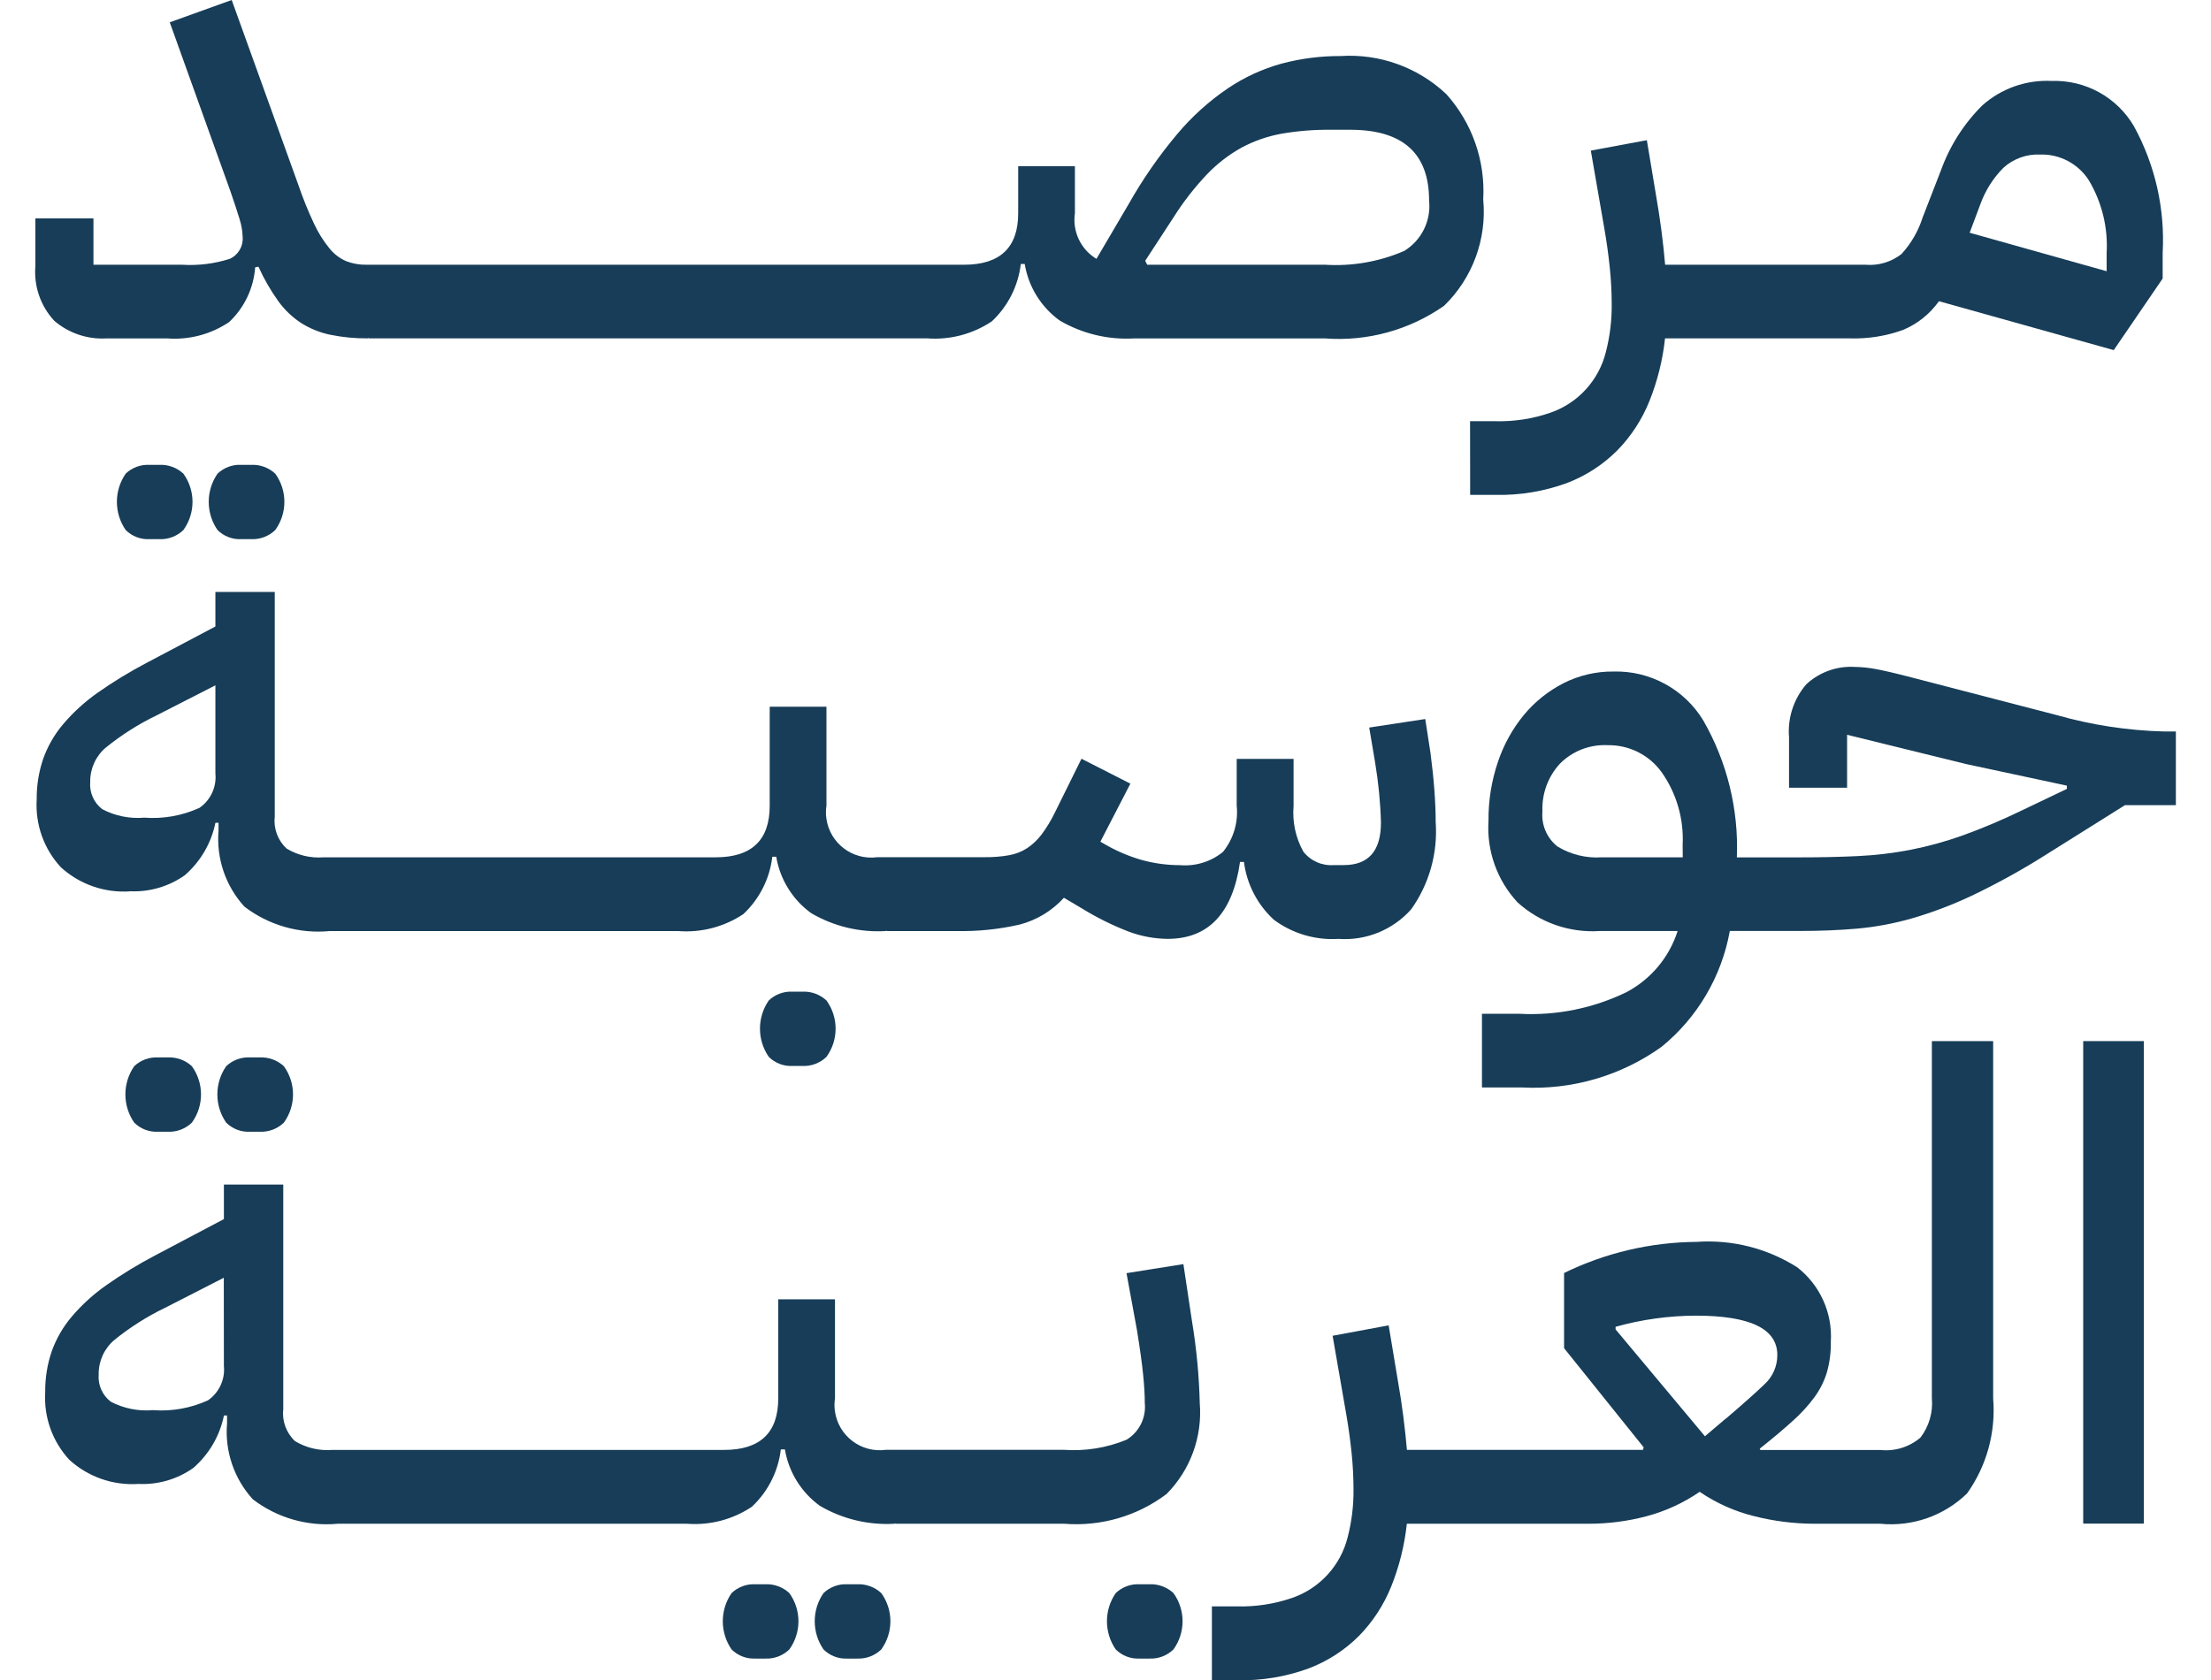
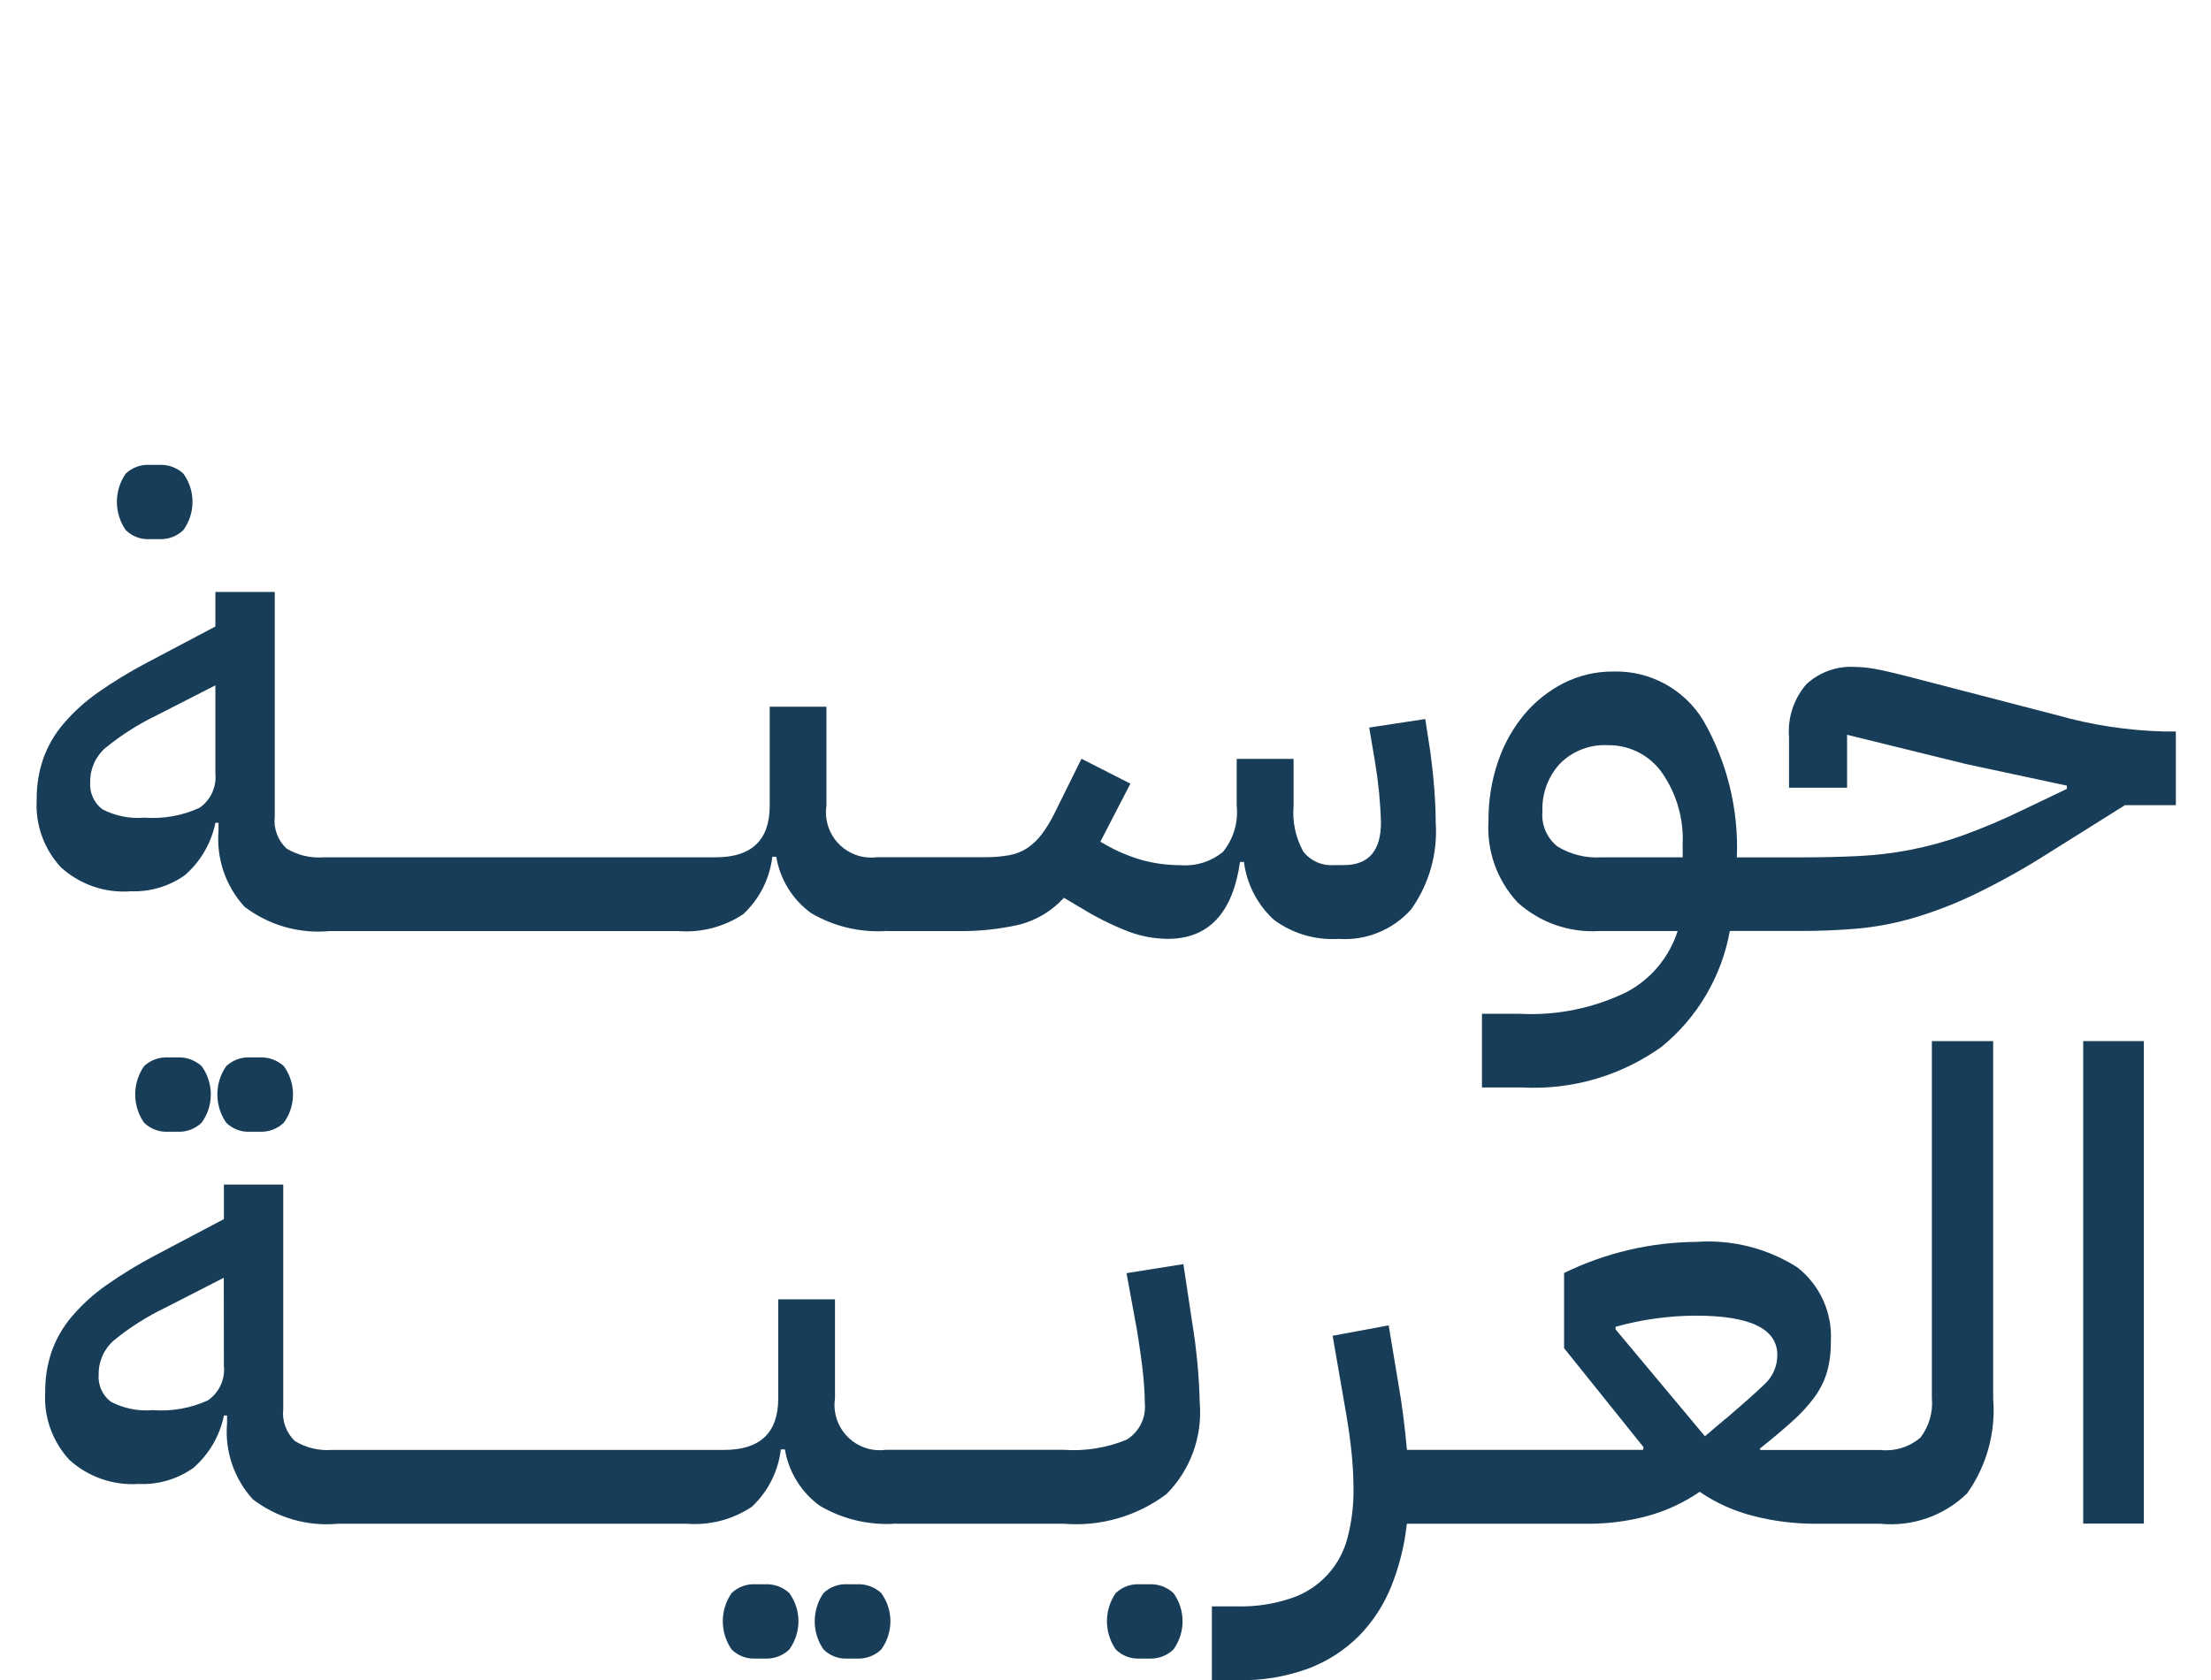
<svg xmlns="http://www.w3.org/2000/svg" id="b" data-name="Layer 2" width="40.765" height="30.987" viewBox="0 0 68.765 53.987" style="&#10;    color: black;&#10;    /* background: black; */&#10;    fill: black;&#10;">
  <g id="c" data-name="UI Shell - Footer">
    <g>
-       <path id="d" data-name="Path 1" d="M2.291,10.873h1.949c.703.054,1.404-.131,1.99-.524.49-.461.789-1.089.838-1.76l.105-.021c.176.39.39.762.639,1.11.199.276.448.514.733.7.286.18.601.308.932.377.4.082.807.121,1.215.116l.021-.02v.02h17.933c.736.057,1.47-.135,2.084-.545.519-.485.849-1.138.932-1.844h.126c.12.729.522,1.381,1.12,1.814.725.426,1.56.627,2.4.577h6.117c1.361.105,2.716-.266,3.834-1.048.915-.889,1.377-2.145,1.257-3.415.072-1.24-.354-2.458-1.183-3.383-.913-.864-2.145-1.308-3.4-1.226-.637-.003-1.271.078-1.886.241-.619.17-1.207.44-1.739.8-.606.412-1.152.906-1.623,1.467-.589.701-1.112,1.455-1.561,2.252l-1.032,1.756c-.505-.304-.778-.882-.692-1.466v-1.509h-1.822v1.509c0,1.103-.58,1.655-1.739,1.655H10.65c-.225.005-.45-.034-.66-.115-.208-.091-.391-.231-.534-.408-.196-.24-.361-.504-.492-.785-.195-.412-.366-.836-.513-1.268L6.314,0l-1.99.717,1.948,5.426c.125.363.223.66.293.89.06.186.094.38.1.576.027.3-.139.584-.414.708-.494.157-1.013.221-1.53.189H1.873v-1.489H.008v1.53c-.055.646.166,1.285.607,1.76.464.398,1.065.601,1.676.566M36.564,6.99c.313-.498.675-.963,1.079-1.39.328-.343.706-.634,1.121-.863.4-.213.832-.362,1.278-.442.519-.089,1.045-.131,1.571-.126h.629c1.69,0,2.535.758,2.535,2.273.069.65-.242,1.281-.8,1.621-.805.348-1.681.499-2.556.442h-5.7l-.063-.126.906-1.389Z" fill="#173D58" />
-       <path id="e" data-name="Path 2" d="M46.096,15.9h.817c.778.017,1.552-.111,2.283-.377.609-.23,1.162-.588,1.623-1.048.447-.457.799-.998,1.037-1.592.258-.644.426-1.321.5-2.011h5.929c.585.019,1.168-.073,1.718-.272.462-.194.861-.513,1.152-.922l5.615,1.571,1.571-2.3v-.817c.079-1.418-.24-2.829-.922-4.075-.546-.933-1.56-1.492-2.64-1.456-.818-.042-1.62.24-2.231.785-.591.587-1.044,1.298-1.327,2.082l-.586,1.509c-.139.439-.371.843-.681,1.183-.33.259-.745.382-1.163.346h-6.432c-.028-.333-.066-.69-.115-1.069-.049-.379-.108-.77-.179-1.173l-.293-1.76-1.8.335.44,2.535c.07.405.126.81.168,1.215.041.39.062.781.063,1.173.006.523-.057,1.044-.188,1.55-.226.909-.896,1.642-1.781,1.948-.572.198-1.176.29-1.781.273h-.8l.003,2.367ZM62.479,6.578c.158-.444.411-.848.742-1.183.322-.295.748-.449,1.184-.43.635-.019,1.233.3,1.571.838.415.702.612,1.511.566,2.325v.586l-4.4-1.236.337-.9Z" fill="#173D58" />
      <path id="f" data-name="Path 3" d="M3.673,14.935c-.283-.014-.559.088-.764.283-.377.545-.377,1.267,0,1.812.202.201.479.307.764.293h.314c.288.013.568-.093.775-.293.391-.541.391-1.271,0-1.812-.21-.194-.489-.296-.775-.283h-.314Z" fill="#173D58" />
-       <path id="g" data-name="Path 4" d="M6.942,14.935h-.318c-.283-.015-.56.088-.765.283-.377.545-.377,1.267,0,1.812.202.201.48.308.765.293h.314c.288.013.568-.093.775-.293.391-.541.391-1.271,0-1.812-.21-.194-.489-.296-.775-.283" fill="#173D58" />
      <path id="h" data-name="Path 5" d="M3.046,28.635c.627.03,1.247-.151,1.76-.513.505-.438.852-1.031.985-1.686h.1v.251c-.075.894.226,1.779.831,2.442.78.597,1.756.878,2.734.786h11.208c.736.056,1.47-.136,2.084-.545.519-.485.849-1.138.932-1.844h.126c.121.728.524,1.379,1.121,1.812.725.426,1.561.626,2.4.576l.021-.02v.02h2.242c.687.015,1.373-.056,2.043-.21.544-.144,1.035-.442,1.414-.859l.566.335c.482.298.99.55,1.519.754.399.149.821.227,1.247.231,1.313,0,2.088-.824,2.325-2.471h.126c.091.714.432,1.373.963,1.859.598.443,1.333.66,2.075.613.884.063,1.748-.289,2.336-.953.578-.814.856-1.804.785-2.8,0-.307-.014-.65-.042-1.027s-.07-.775-.125-1.194l-.168-1.09-1.8.274.188,1.115c.107.64.171,1.287.189,1.936,0,.912-.398,1.368-1.194,1.368h-.314c-.38.03-.75-.132-.985-.432-.248-.446-.357-.956-.314-1.465v-1.516h-1.827v1.5c.056.535-.102,1.07-.44,1.488-.388.317-.884.47-1.383.427-.403,0-.805-.053-1.194-.157-.425-.119-.834-.291-1.216-.513l-.146-.084.964-1.865-1.571-.8-.859,1.738c-.118.243-.258.474-.419.691-.128.171-.284.32-.461.44-.178.116-.378.195-.587.231-.256.045-.515.066-.775.063h-3.457c-.796.108-1.528-.449-1.637-1.245-.019-.136-.018-.274.003-.41v-3.18h-1.823v3.184c0,1.103-.579,1.655-1.738,1.655h-12.59c-.418.033-.835-.066-1.194-.283-.282-.265-.422-.648-.377-1.033v-7.21h-1.907v1.11l-2.221,1.174c-.54.284-1.061.602-1.56.953-.407.286-.777.622-1.1,1-.283.331-.502.71-.649,1.12-.144.421-.215.864-.21,1.309-.05.802.23,1.589.775,2.179.604.55,1.405.83,2.22.775M2.27,24.02c.502-.408,1.051-.756,1.634-1.037l1.886-.964v2.828c.044.436-.152.861-.513,1.11-.554.252-1.163.36-1.77.314-.467.04-.936-.054-1.351-.272-.271-.208-.417-.54-.387-.88-.005-.423.178-.826.5-1.1" fill="#173D58" />
-       <path id="i" data-name="Path 6" d="M24.33,31.861c-.283-.014-.559.088-.764.283-.377.545-.377,1.267,0,1.812.202.201.479.307.764.293h.314c.288.013.568-.093.775-.293.392-.54.392-1.271,0-1.812-.21-.194-.489-.296-.775-.283h-.314Z" fill="#173D58" />
      <path id="j" data-name="Path 7" d="M68.386,23.502c-1.17-.03-2.331-.208-3.457-.529l-4.651-1.207c-.545-.141-.939-.233-1.184-.275-.211-.039-.425-.06-.639-.063-.575-.036-1.139.166-1.561.558-.405.469-.605,1.082-.555,1.7v1.622h1.865v-1.7l3.834.943,3.226.691v.105l-1.446.691c-.621.302-1.257.571-1.906.806-.546.195-1.107.349-1.676.461-.553.106-1.113.173-1.676.2-.573.028-1.201.042-1.886.042h-2.011c.062-1.539-.312-3.064-1.079-4.4-.609-1.002-1.708-1.602-2.881-1.571-.56-.006-1.114.123-1.613.377-.486.25-.917.595-1.267,1.016-.37.451-.654.966-.838,1.519-.205.607-.306,1.244-.3,1.885-.062.964.275,1.911.932,2.619.716.65,1.664.982,2.629.922h2.514c-.268.841-.854,1.544-1.634,1.959-1.067.521-2.25.762-3.436.7h-1.215v2.367h1.3c1.596.084,3.174-.378,4.473-1.309,1.15-.939,1.926-2.258,2.189-3.719h2.241c.643,0,1.254-.025,1.833-.074.606-.054,1.206-.166,1.791-.335.676-.198,1.334-.45,1.969-.754.821-.396,1.619-.84,2.388-1.33l2.472-1.55h1.634v-2.367h-.379ZM52.925,27.545h-2.6c-.5.034-.997-.088-1.425-.348-.34-.271-.521-.694-.482-1.127-.024-.568.18-1.121.566-1.538.403-.404.959-.618,1.529-.59.688-.012,1.339.315,1.739.875.476.68.712,1.499.67,2.328l.003.4Z" fill="#173D58" />
-       <path id="k" data-name="Path 8" d="M4.261,33.974h-.315c-.283-.014-.559.088-.764.283-.377.545-.377,1.267,0,1.812.202.201.479.307.764.293h.314c.288.013.568-.093.775-.293.391-.541.391-1.271,0-1.812-.21-.194-.489-.296-.775-.283" fill="#173D58" />
+       <path id="k" data-name="Path 8" d="M4.261,33.974c-.283-.014-.559.088-.764.283-.377.545-.377,1.267,0,1.812.202.201.479.307.764.293h.314c.288.013.568-.093.775-.293.391-.541.391-1.271,0-1.812-.21-.194-.489-.296-.775-.283" fill="#173D58" />
      <path id="l" data-name="Path 9" d="M6.901,33.974c-.283-.015-.56.088-.765.283-.377.545-.377,1.267,0,1.812.202.201.48.308.765.293h.314c.288.013.568-.093.775-.293.391-.541.391-1.271,0-1.812-.21-.194-.489-.296-.775-.283h-.314Z" fill="#173D58" />
      <path id="m" data-name="Path 10" d="M26.404,50.901h-.314c-.283-.015-.56.088-.765.283-.377.545-.377,1.267,0,1.812.202.201.48.307.765.293h.314c.288.013.568-.093.775-.293.392-.54.392-1.271,0-1.812-.21-.194-.489-.296-.775-.283" fill="#173D58" />
      <path id="n" data-name="Path 11" d="M23.451,50.901h-.314c-.283-.015-.56.088-.765.283-.377.545-.377,1.267,0,1.812.202.201.48.307.765.293h.314c.288.013.568-.093.775-.293.391-.541.391-1.271,0-1.812-.21-.194-.489-.296-.775-.283" fill="#173D58" />
      <path id="o" data-name="Path 12" d="M36.884,40.615l-1.827.291.335,1.823c.097.6.164,1.082.2,1.445.036.363.053.663.052.9.05.475-.178.936-.586,1.184-.636.261-1.325.372-2.011.324h-5.72c-.796.108-1.528-.449-1.637-1.245-.019-.136-.018-.274.003-.41v-3.181h-1.823v3.184c0,1.103-.58,1.655-1.739,1.655h-12.59c-.418.033-.835-.066-1.194-.283-.283-.266-.423-.651-.377-1.037v-7.207h-1.907v1.111l-2.221,1.173c-.54.284-1.061.602-1.56.953-.407.286-.777.622-1.1,1-.283.331-.502.71-.649,1.12-.144.421-.215.864-.21,1.309-.05.802.23,1.589.775,2.179.604.55,1.406.83,2.221.775.627.03,1.247-.15,1.76-.513.505-.438.852-1.031.985-1.686h.1v.251c-.076.893.224,1.778.827,2.441.78.597,1.756.878,2.734.786h11.212c.736.057,1.47-.135,2.084-.545.519-.485.849-1.138.932-1.844h.131c.121.728.524,1.379,1.121,1.812.725.426,1.56.627,2.4.577l.021-.02v.02h5.426c1.176.095,2.346-.244,3.289-.953.766-.771,1.157-1.839,1.069-2.923-.022-.885-.106-1.767-.251-2.64l-.275-1.826ZM6.063,43.883c.044.436-.152.861-.513,1.11-.554.252-1.163.36-1.77.314-.467.04-.936-.054-1.351-.272-.271-.208-.417-.54-.388-.88-.005-.423.178-.826.5-1.1.502-.408,1.051-.756,1.634-1.037l1.885-.964.003,2.829Z" fill="#173D58" />
      <path id="p" data-name="Path 13" d="M35.79,50.901h-.314c-.283-.014-.559.088-.764.283-.377.545-.377,1.267,0,1.812.202.201.479.307.764.293h.314c.288.013.568-.093.775-.293.391-.541.391-1.271,0-1.812-.21-.194-.489-.296-.775-.283" fill="#173D58" />
      <path id="q" data-name="Path 14" d="M60.928,44.93c.039.45-.092.898-.366,1.257-.356.305-.822.45-1.288.4h-3.855l-.021-.042c.419-.333.771-.63,1.058-.89.259-.23.494-.486.7-.764.177-.242.313-.513.4-.8.09-.32.132-.652.126-.985.056-.925-.348-1.819-1.079-2.388-.964-.612-2.098-.898-3.237-.817-1.475.011-2.928.352-4.253,1v2.415l2.556,3.184-.021.084h-7.583c-.029-.333-.067-.689-.115-1.068s-.108-.77-.179-1.173l-.293-1.76-1.8.335.44,2.535c.07.405.126.81.168,1.215.041.39.062.781.063,1.173.006.523-.057,1.044-.188,1.55-.226.909-.896,1.642-1.781,1.948-.572.197-1.175.29-1.78.273h-.8v2.373h.818c.778.017,1.552-.11,2.283-.377.61-.23,1.163-.587,1.624-1.048.447-.457.799-.998,1.037-1.592.258-.644.426-1.321.5-2.011h5.845c.626,0,1.249-.081,1.854-.241.61-.162,1.187-.427,1.707-.785.535.365,1.131.631,1.76.785.63.159,1.278.24,1.928.241h2.116c1.027.102,2.046-.255,2.786-.974.63-.885.927-1.965.838-3.048v-11.485h-1.969v11.48ZM54.308,45.577l-.67.569-2.87-3.433v-.084c.839-.235,1.706-.355,2.577-.358,1.745,0,2.618.421,2.618,1.264.002.361-.151.706-.419.948-.279.267-.691.633-1.236,1.1" fill="#173D58" />
      <rect id="r" data-name="Rectangle 1" x="65.789" y="33.45" width="1.948" height="15.502" fill="#173D58" />
    </g>
  </g>
</svg>